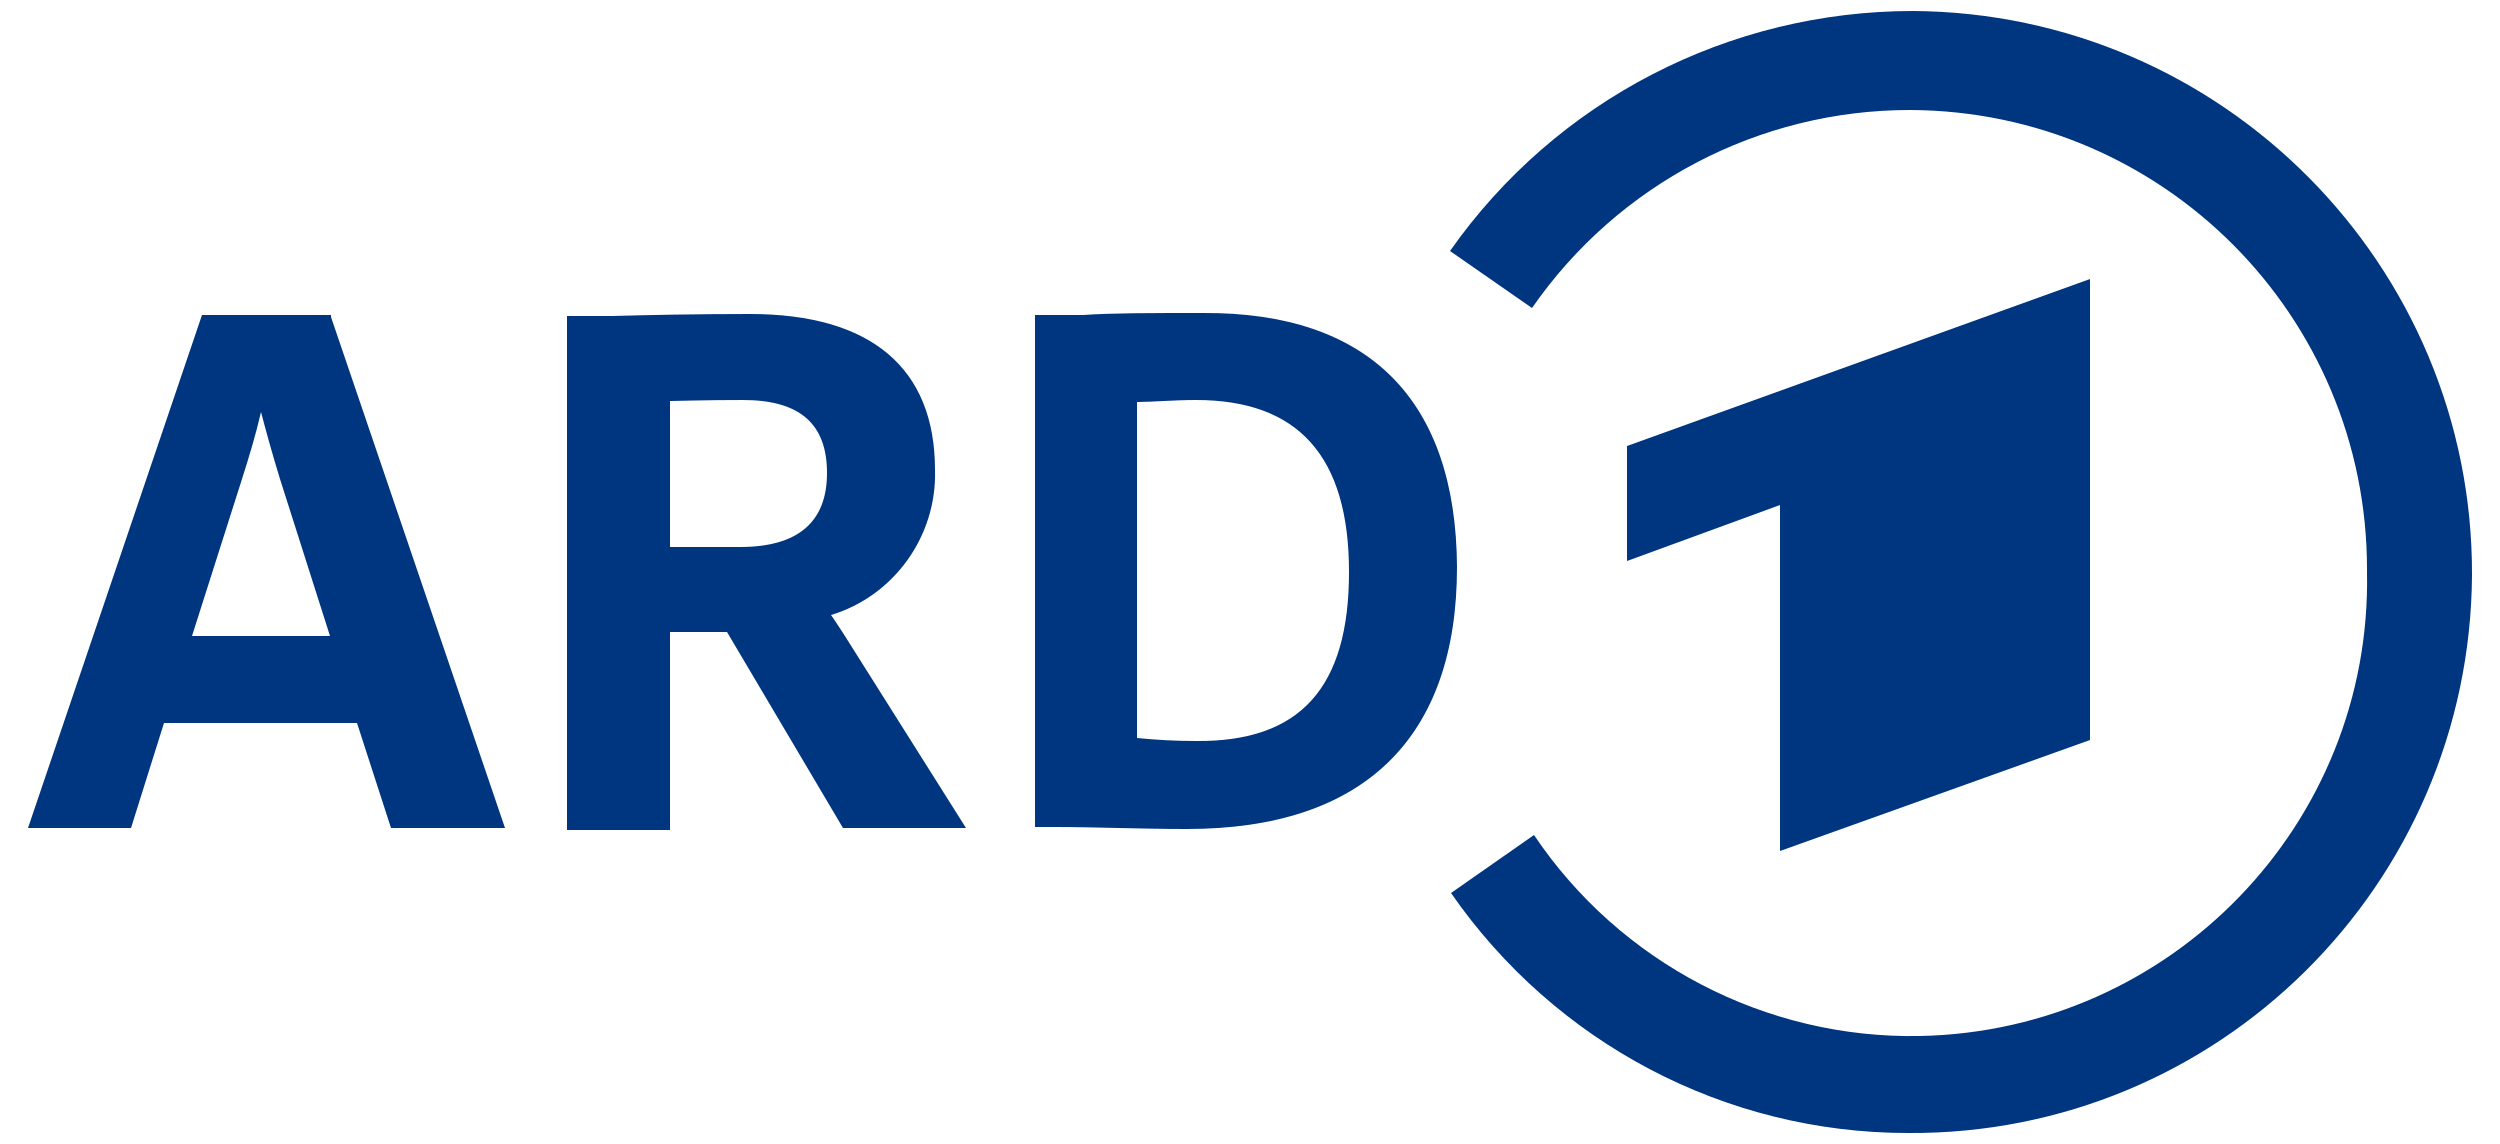
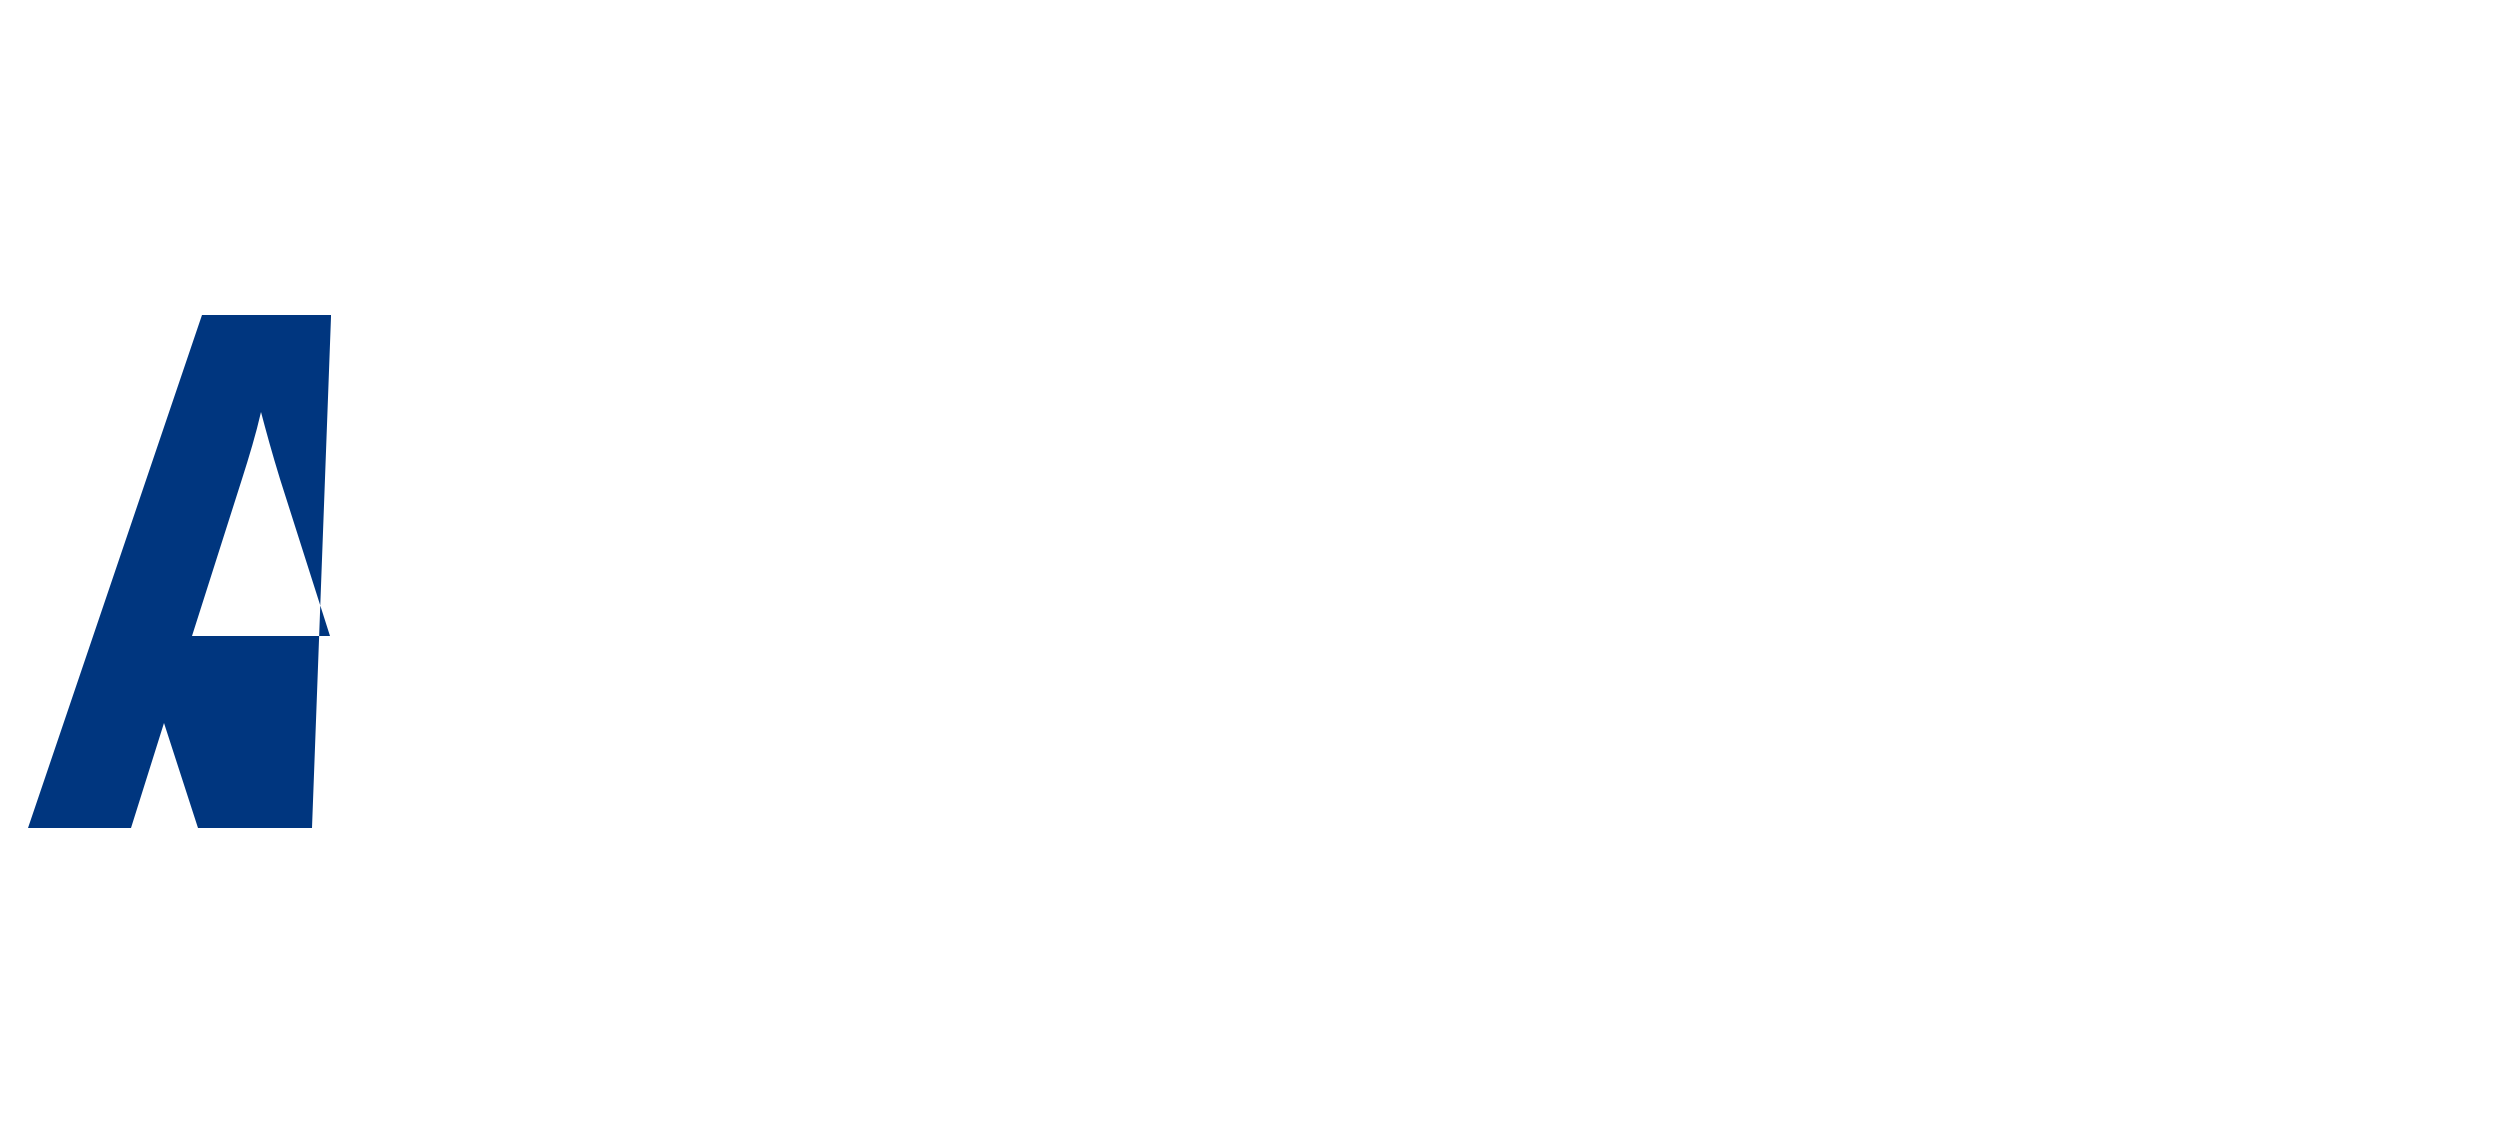
<svg xmlns="http://www.w3.org/2000/svg" version="1.1" id="Colored" x="0px" y="0px" viewBox="0 0 250 114.4" style="enable-background:new 0 0 250 114.4;" xml:space="preserve">
  <style type="text/css"> .st0{fill:#00367F;} </style>
  <title>ARD</title>
-   <polygon class="st0" points="209,74 209,27.9 162.7,44.6 162.7,56.1 178,50.5 178,85.1 " />
-   <path class="st0" d="M191.3,1.1c-18.4,0-35.7,8.9-46.3,24l8.2,5.7c8.6-12.4,22.7-19.8,37.8-19.8c25.3,0.1,45.7,20.6,45.7,45.9 c0,0.1,0,0.2,0,0.3c0.5,25.2-19.6,45.9-44.7,46.4c-15.4,0.3-30-7.3-38.6-20.1l-8.3,5.8c10.4,15,27.4,24,45.7,24 c31,0.2,56.2-24.8,56.4-55.8C247.3,26.6,222.3,1.3,191.3,1.1" />
-   <path class="st0" d="M120.3,31.3c-5.5,0-9.1,0-12,0.2c-1.8,0-3.2,0-4.6,0h-0.2v51.2h2c4,0,8.6,0.2,13.2,0.2c17.7,0,27-9.1,27-26.2 C145.6,40,136.9,31.2,120.3,31.3 M119.6,74.1c-2,0-3.9-0.1-5.9-0.3V40.2c1.5,0,3.7-0.2,5.9-0.2c10.2,0,15.3,5.6,15.3,17.2 S130,74.2,119.6,74.1" />
-   <path class="st0" d="M33.1,31.7v-0.2H20.2L2.8,82.8h10.3l3.3-10.5h19.3l3.4,10.5h11.4L33.1,31.7z M19.2,63.6l5-15.7 c0.7-2.2,1.4-4.5,1.9-6.7c0.5,1.9,1.1,4.1,1.9,6.7l5,15.7H19.2z" />
-   <path class="st0" d="M85.5,65.2c-0.8-1.3-1.7-2.7-2.4-3.7c6.3-1.9,10.6-7.9,10.4-14.5c0-10.2-6.4-15.6-18.5-15.6 c-5.4,0-10.3,0.1-13.8,0.2H57h-0.3v51.4H67V63.2h5.7l11.6,19.6h12.3L85.5,65.2z M67,40.1c0.8,0,3.4-0.1,7.3-0.1 c5.7,0,8.4,2.4,8.4,7.3s-2.9,7.4-8.7,7.4h-7V40.1z" />
+   <path class="st0" d="M33.1,31.7v-0.2H20.2L2.8,82.8h10.3l3.3-10.5l3.4,10.5h11.4L33.1,31.7z M19.2,63.6l5-15.7 c0.7-2.2,1.4-4.5,1.9-6.7c0.5,1.9,1.1,4.1,1.9,6.7l5,15.7H19.2z" />
</svg>